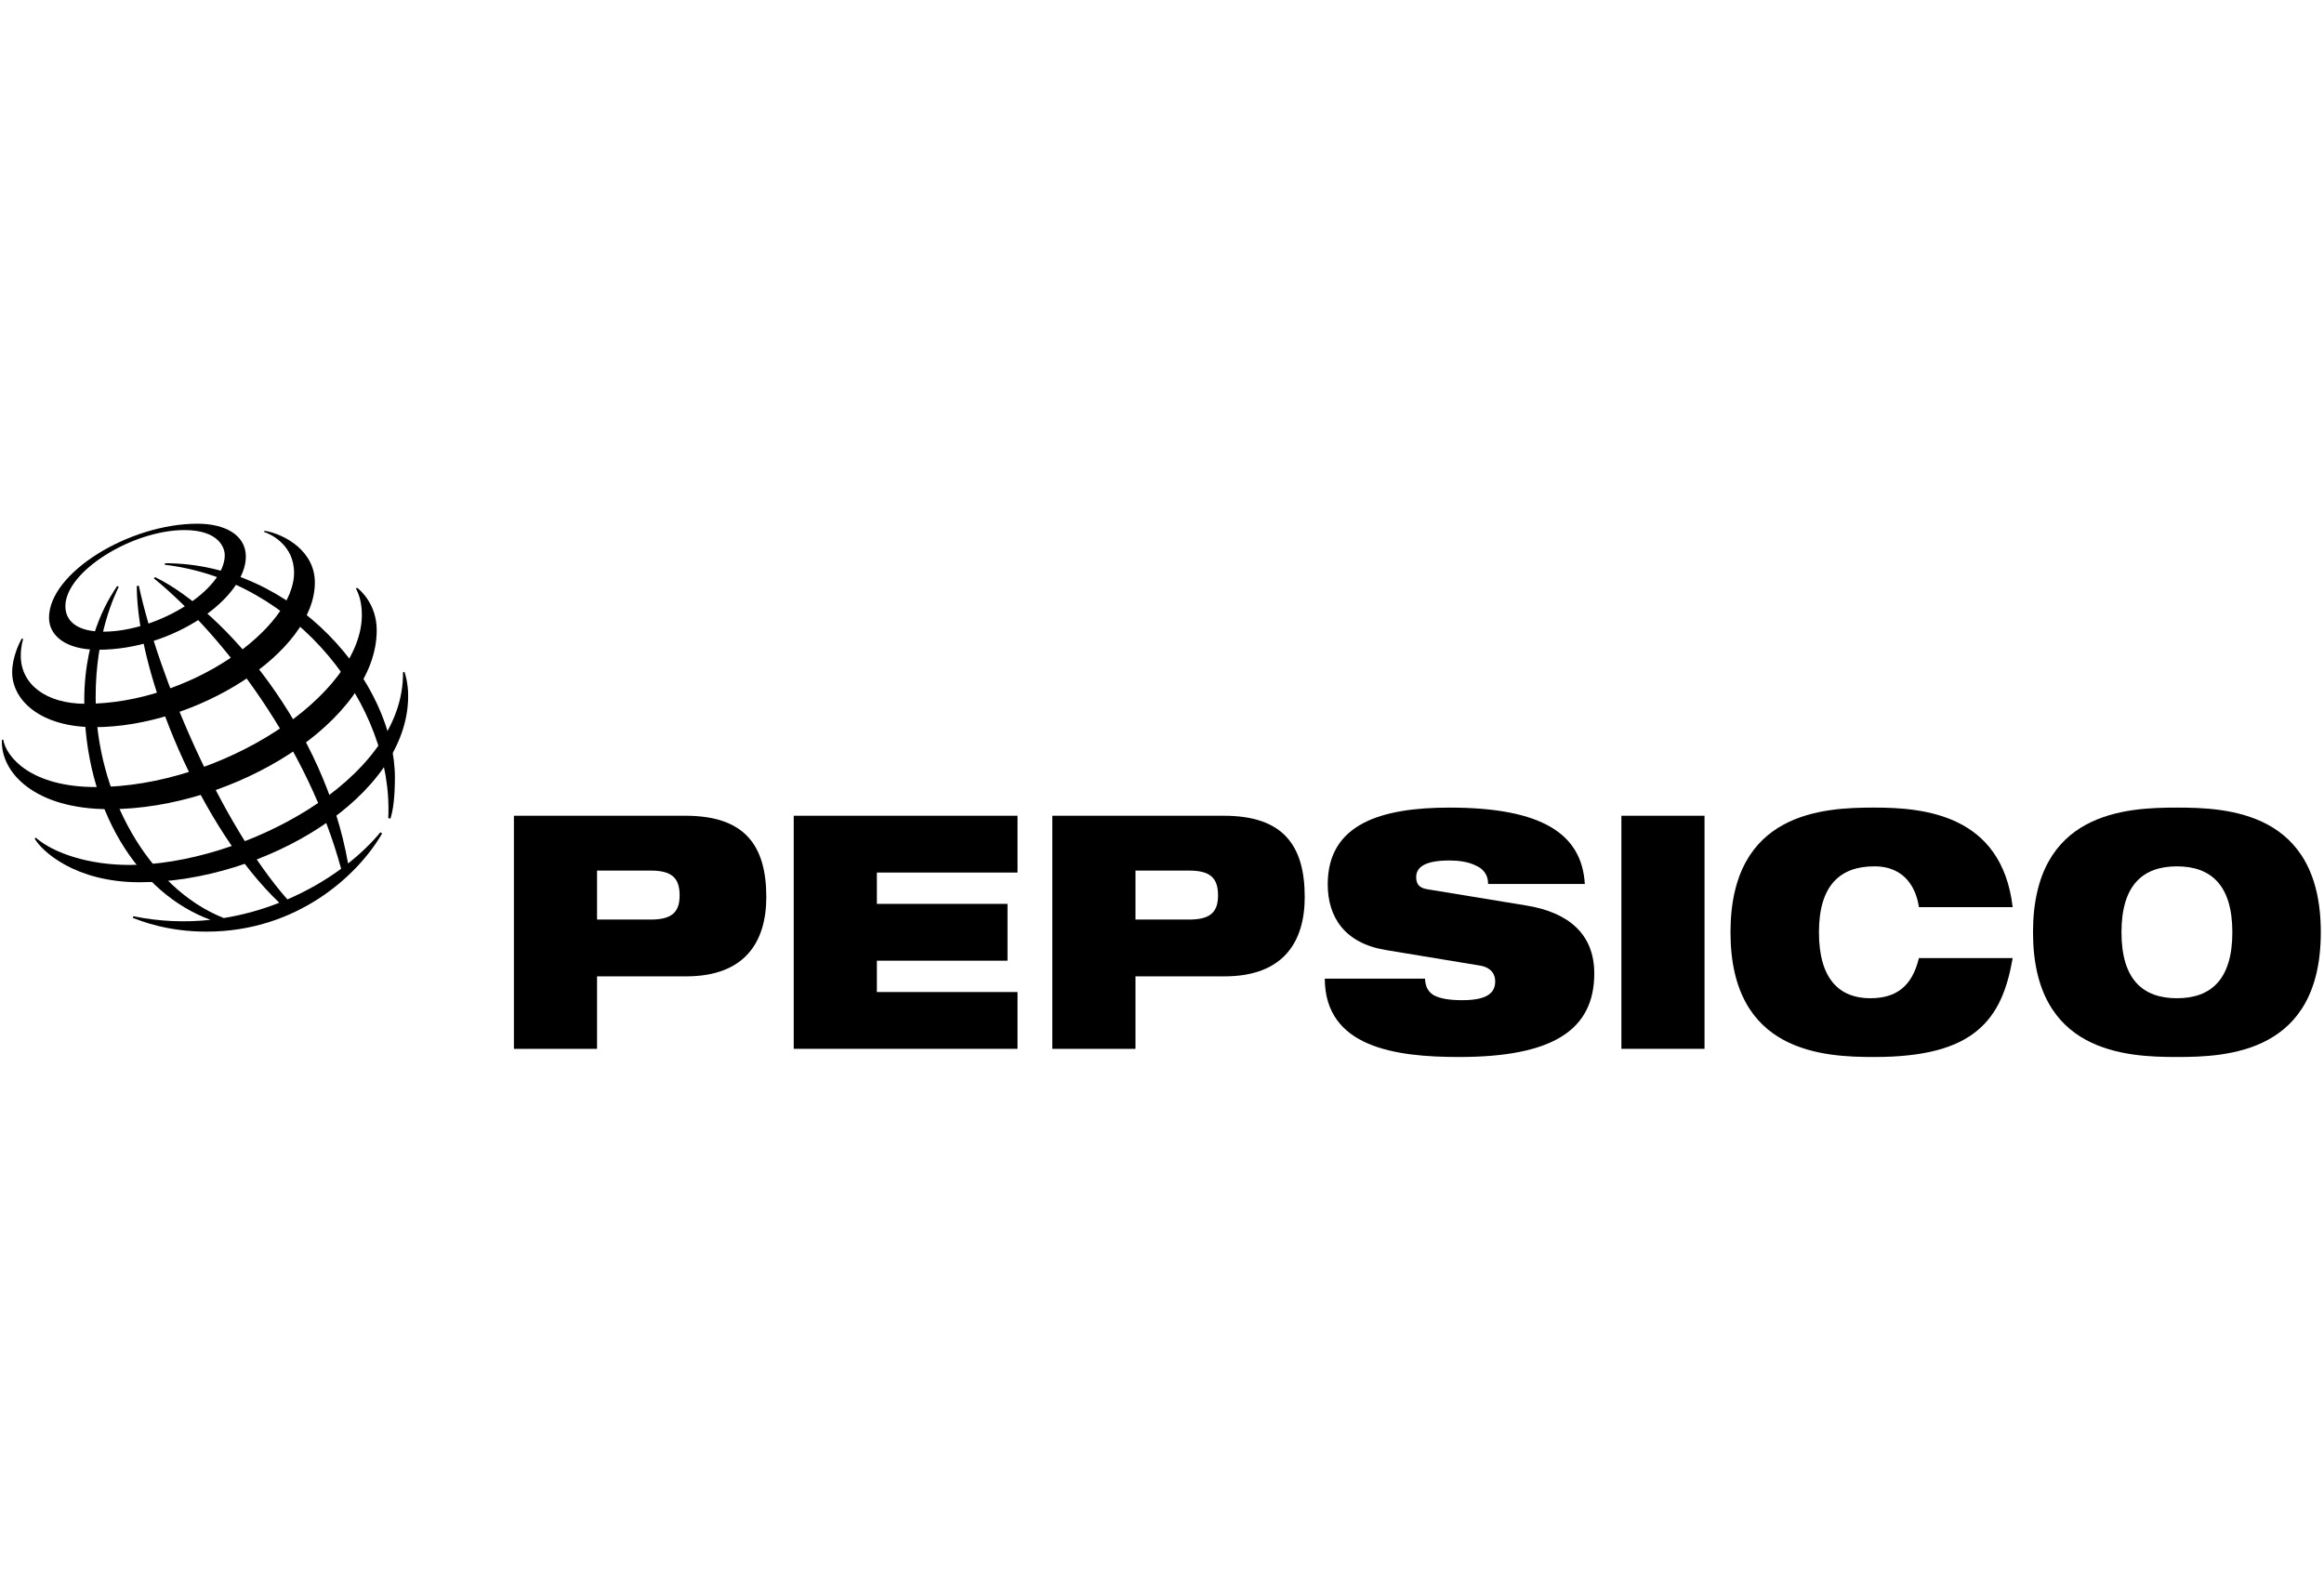
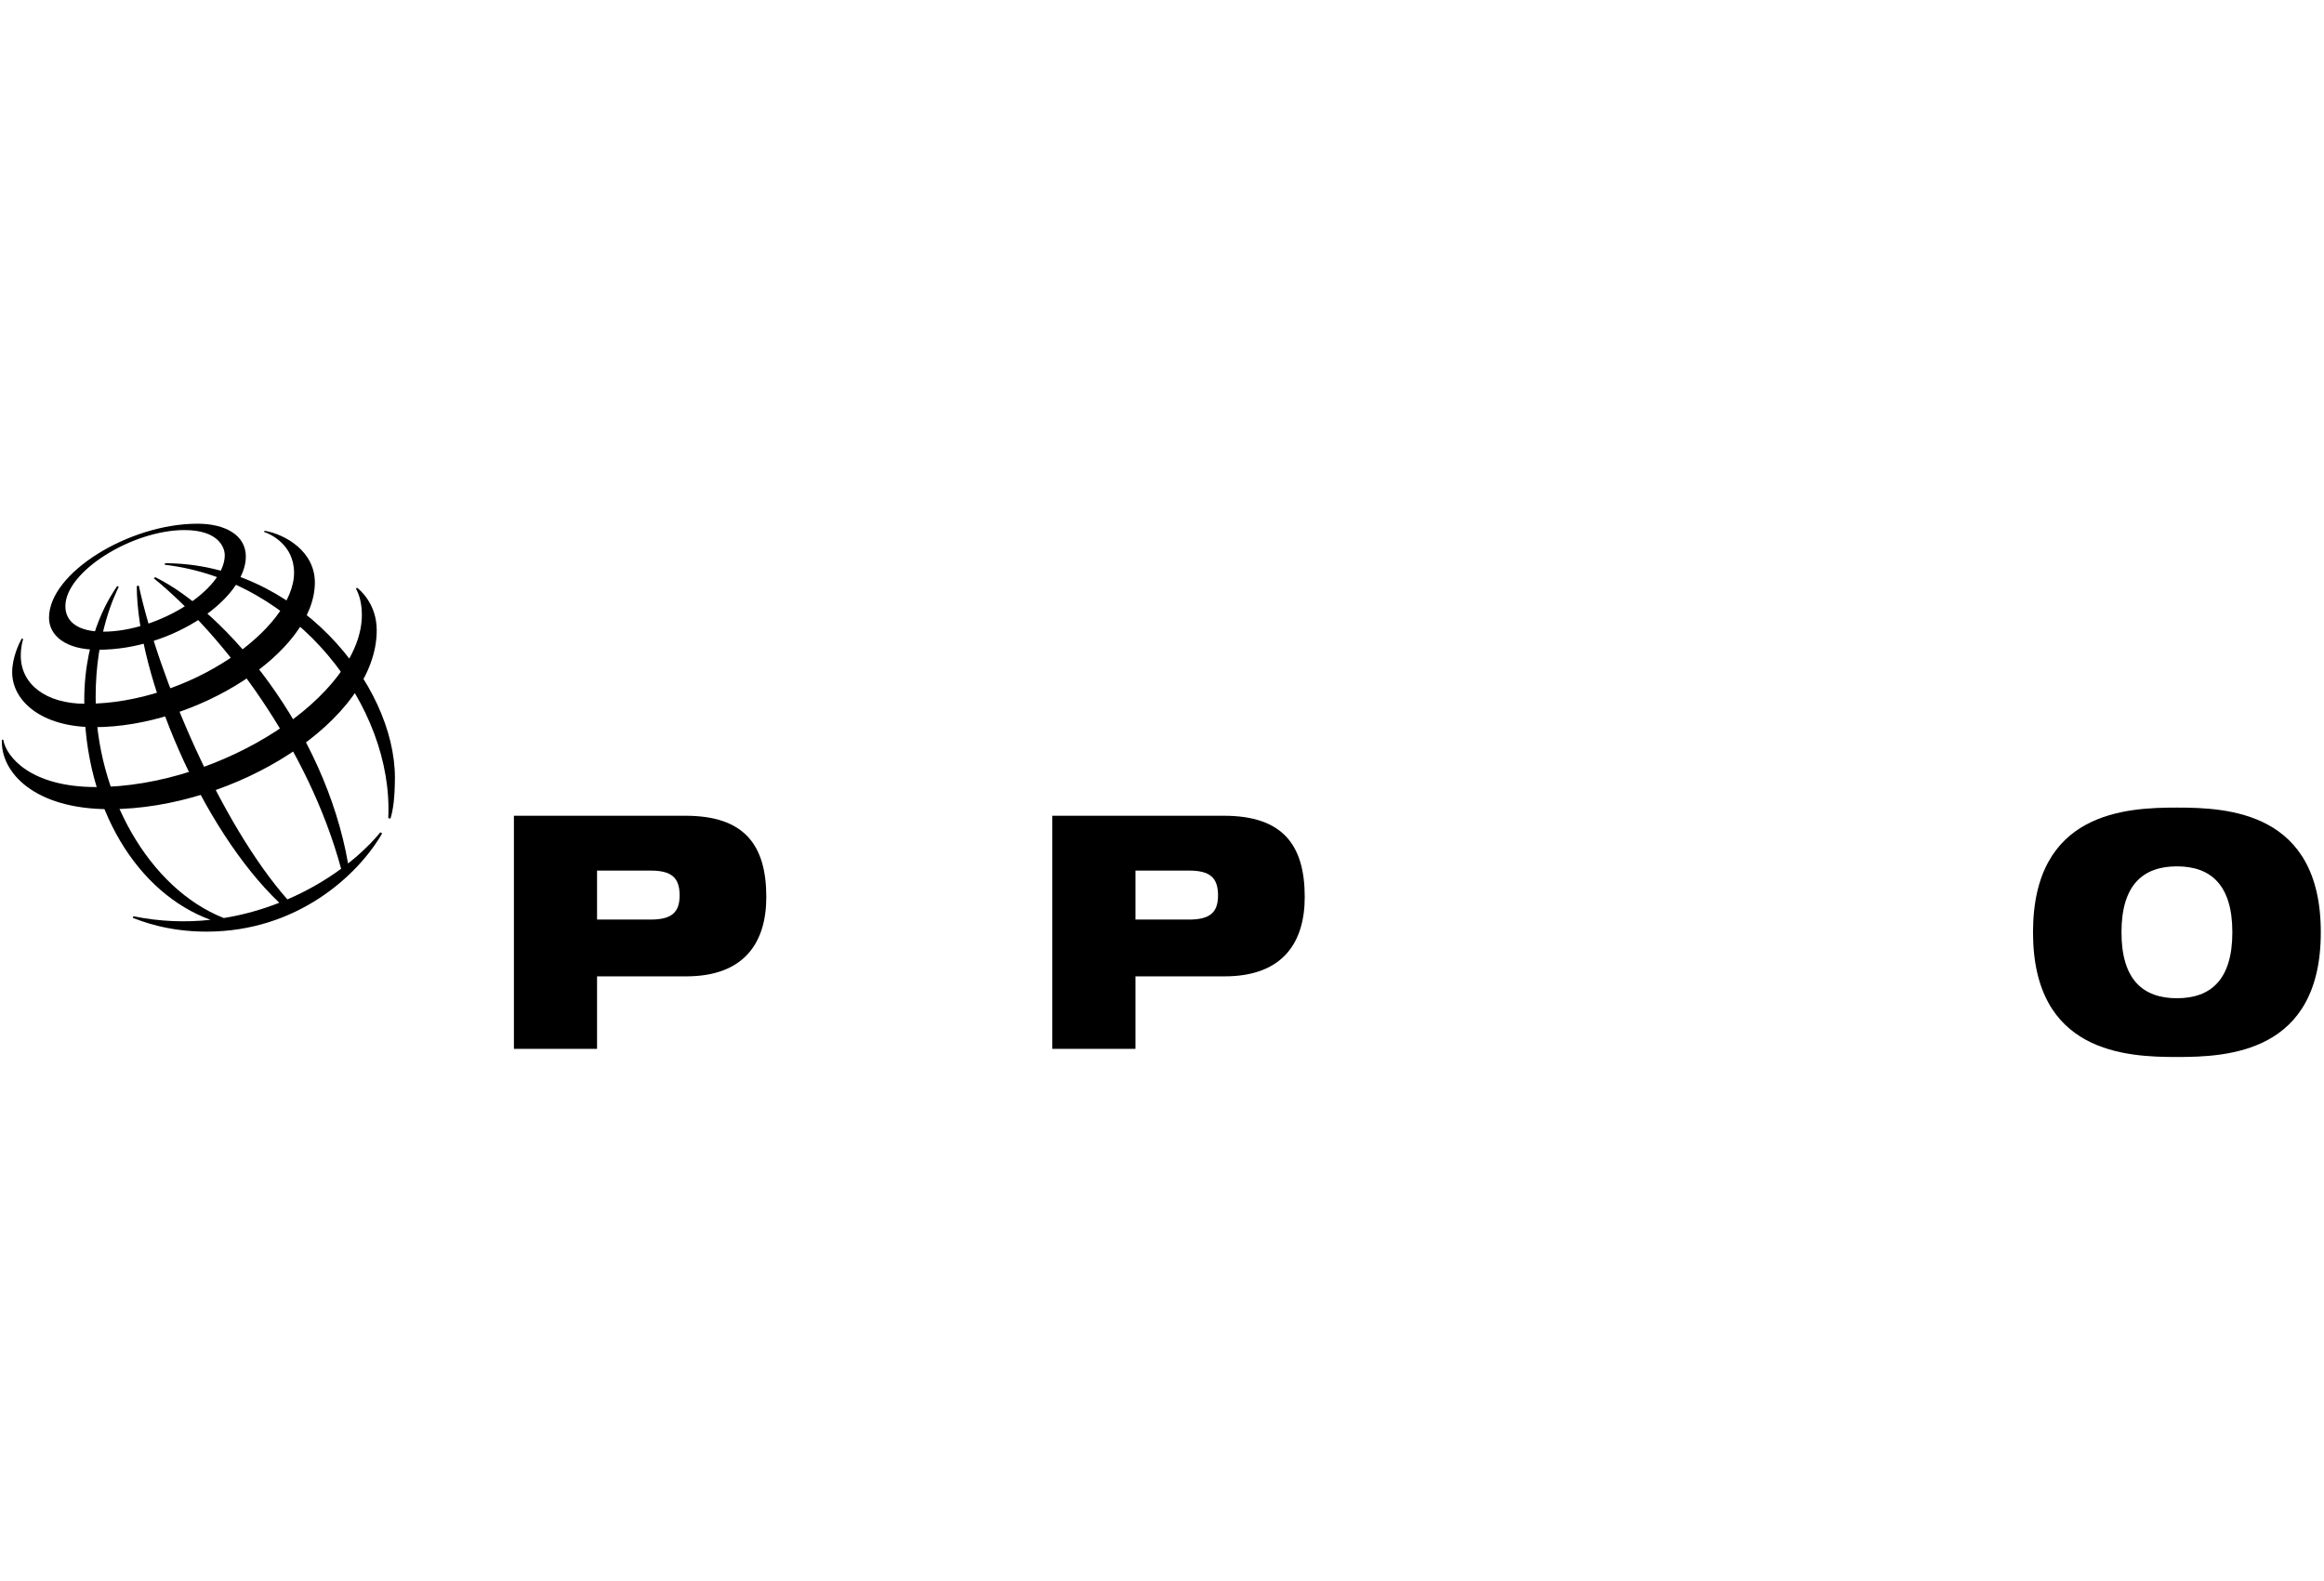
<svg xmlns="http://www.w3.org/2000/svg" width="147" height="100" viewBox="0 0 147 100" fill="none">
  <rect width="147" height="100" fill="white" />
  <g clip-path="url(#clip0_394_7523)">
    <path d="M37.765 55.076H41.16C42.484 55.076 42.988 55.531 42.988 56.646C42.988 57.719 42.484 58.174 41.16 58.174H37.765V55.076ZM32.506 66.352H37.765V61.767H43.399C47.128 61.767 48.471 59.579 48.471 56.749C48.471 53.465 47.09 51.607 43.361 51.607H32.506V66.352Z" fill="black" />
-     <path d="M50.206 51.607H64.361V55.2H55.465V57.182H63.728V60.776H55.465V62.759H64.361V66.352H50.206V51.607Z" fill="black" />
    <path d="M71.822 55.076H75.216C76.54 55.076 77.044 55.531 77.044 56.646C77.044 57.719 76.54 58.174 75.216 58.174H71.822V55.076ZM66.562 66.352H71.822V61.767H77.454C81.185 61.767 82.528 59.579 82.528 56.749C82.528 53.465 81.147 51.607 77.416 51.607H66.562V66.352Z" fill="black" />
-     <path d="M87.619 60.095C85.045 59.66 83.983 58.008 83.983 55.944C83.983 52.122 87.359 51.091 91.685 51.091C97.615 51.091 100.059 52.804 100.245 55.923H94.128C94.128 55.324 93.81 54.952 93.326 54.745C92.86 54.519 92.263 54.436 91.685 54.436C90.118 54.436 89.578 54.869 89.578 55.489C89.578 55.902 89.745 56.171 90.267 56.254L96.552 57.286C99.201 57.719 100.843 59.082 100.843 61.581C100.843 65.175 98.194 66.869 92.281 66.869C88.234 66.869 83.814 66.249 83.796 61.912H90.137C90.155 62.407 90.323 62.738 90.697 62.965C91.087 63.172 91.666 63.275 92.486 63.275C94.127 63.275 94.576 62.779 94.576 62.077C94.576 61.643 94.332 61.21 93.625 61.087L87.619 60.095Z" fill="black" />
-     <path d="M102.558 51.607H107.817V66.352H102.558V51.607Z" fill="black" />
-     <path d="M127.308 60.611C126.972 62.552 126.375 64.122 125.069 65.195C123.783 66.269 121.768 66.869 118.561 66.869C115.372 66.869 109.459 66.62 109.459 58.98C109.459 51.338 115.372 51.09 118.561 51.09C121.731 51.09 126.617 51.544 127.308 57.39H121.377C121.228 56.335 120.593 54.807 118.561 54.807C116.415 54.807 115.054 55.984 115.054 58.98C115.054 61.974 116.378 63.151 118.299 63.151C119.959 63.151 120.948 62.387 121.377 60.611L127.308 60.611Z" fill="black" />
    <path d="M134.19 58.98C134.19 55.985 135.552 54.808 137.697 54.808C139.841 54.808 141.203 55.985 141.203 58.98C141.203 61.975 139.841 63.151 137.697 63.151C135.552 63.151 134.19 61.975 134.19 58.98ZM128.594 58.98C128.594 66.62 134.506 66.869 137.696 66.869C140.886 66.869 146.798 66.62 146.798 58.98C146.798 51.339 140.886 51.091 137.696 51.091C134.506 51.091 128.594 51.338 128.594 58.98Z" fill="black" />
    <path d="M24.559 51.753C24.898 44.679 18.773 36.712 10.422 35.728L10.436 35.631C18.669 35.631 24.98 43.221 24.98 49.21C24.972 50.456 24.873 51.229 24.697 51.789L24.559 51.753ZM24.06 52.653C23.512 53.319 22.823 53.99 22.016 54.627C20.531 46.123 14.256 38.686 9.82 36.515L9.725 36.581C14.186 40.228 19.508 47.311 21.577 54.961C20.587 55.688 19.443 56.356 18.178 56.899C13.968 52.118 10.043 42.895 8.778 37.043L8.65 37.082C8.678 42.763 12.728 52.406 17.666 57.111C16.57 57.542 15.391 57.878 14.154 58.078C9.42 56.21 6.05 50.228 6.05 44.1C6.05 40.1 7.275 37.625 7.512 37.119L7.411 37.079C7.125 37.511 5.33 39.984 5.33 44.303C5.33 51.23 8.76 56.524 13.314 58.191C11.756 58.36 10.117 58.309 8.435 57.963L8.401 58.069C8.888 58.247 10.541 58.938 13.062 58.938C18.764 58.938 22.619 55.41 24.171 52.727L24.06 52.653Z" fill="black" />
    <path d="M12.492 33.131C8.169 33.131 3.1 36.239 3.1 39.079C3.1 40.178 4.109 41.106 6.198 41.106C11.046 41.106 15.551 37.788 15.551 35.209C15.551 33.851 14.242 33.131 12.492 33.131ZM14.217 35.128C14.217 37.303 10.025 39.961 6.52 39.961C4.971 39.961 4.135 39.354 4.135 38.352C4.135 36.147 8.375 33.534 11.663 33.534C13.806 33.534 14.217 34.62 14.217 35.128Z" fill="black" />
    <path d="M1.378 40.394C1.256 40.603 0.77 41.552 0.77 42.525C0.77 44.328 2.599 46.002 5.964 46.002C12.437 46.002 19.916 41.256 19.916 36.851C19.916 34.874 18.037 33.799 16.732 33.577L16.707 33.654C17.113 33.782 18.6 34.47 18.6 36.231C18.6 39.741 11.997 44.524 5.419 44.524C2.901 44.524 1.315 43.286 1.315 41.483C1.315 40.912 1.434 40.536 1.466 40.428L1.378 40.394Z" fill="black" />
    <path d="M22.585 37.181C22.763 37.315 23.829 38.2 23.829 39.874C23.829 45.58 14.852 51.191 6.915 51.191C2.182 51.191 0.024 48.864 0.12 46.797H0.205C0.39 47.87 1.927 49.791 6.069 49.791C14.016 49.791 22.889 43.985 22.889 38.898C22.889 38.025 22.651 37.481 22.516 37.24L22.585 37.181Z" fill="black" />
-     <path d="M25.586 42.508C25.623 42.63 25.817 43.176 25.817 44.032C25.817 50.379 16.731 55.814 8.83 55.814C4.763 55.814 2.639 53.846 2.191 53.047L2.263 52.994C3.388 53.974 5.605 54.719 8.191 54.719C15.17 54.719 25.583 49.431 25.49 42.531L25.586 42.508Z" fill="black" />
  </g>
  <defs>
    <clipPath id="clip0_394_7523">
      <rect width="147" height="34" fill="white" transform="translate(0 33)" />
    </clipPath>
  </defs>
</svg>